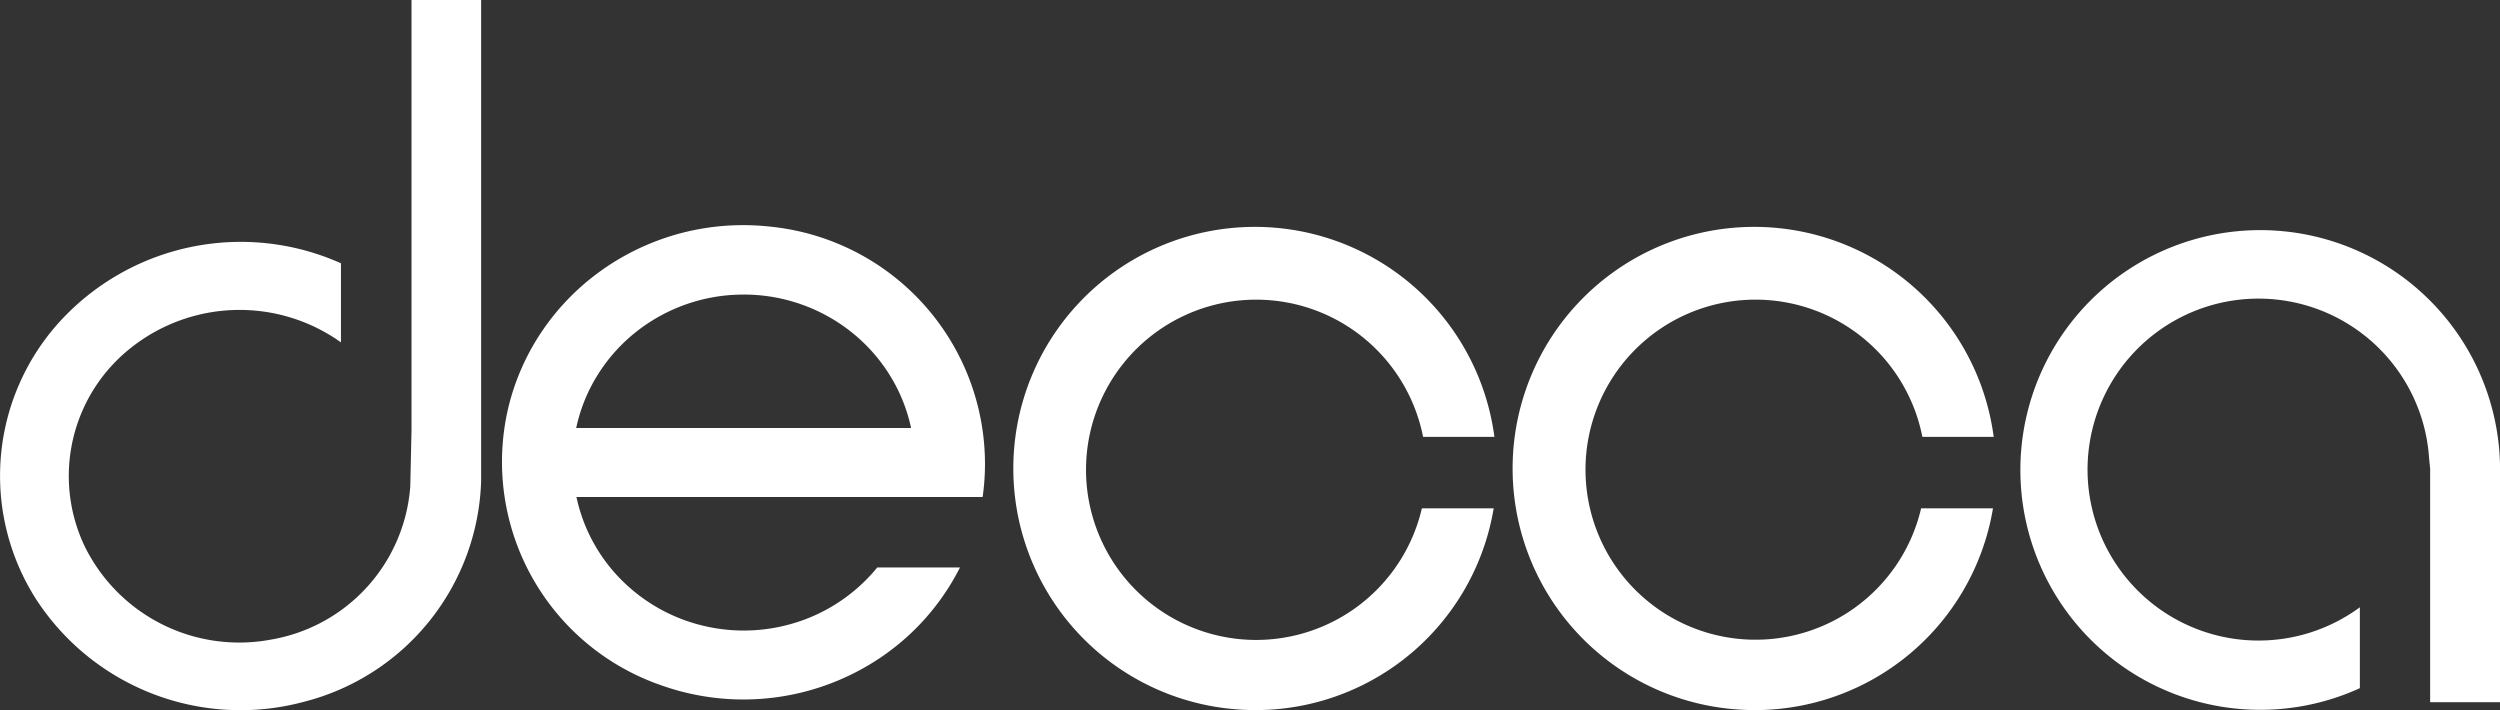
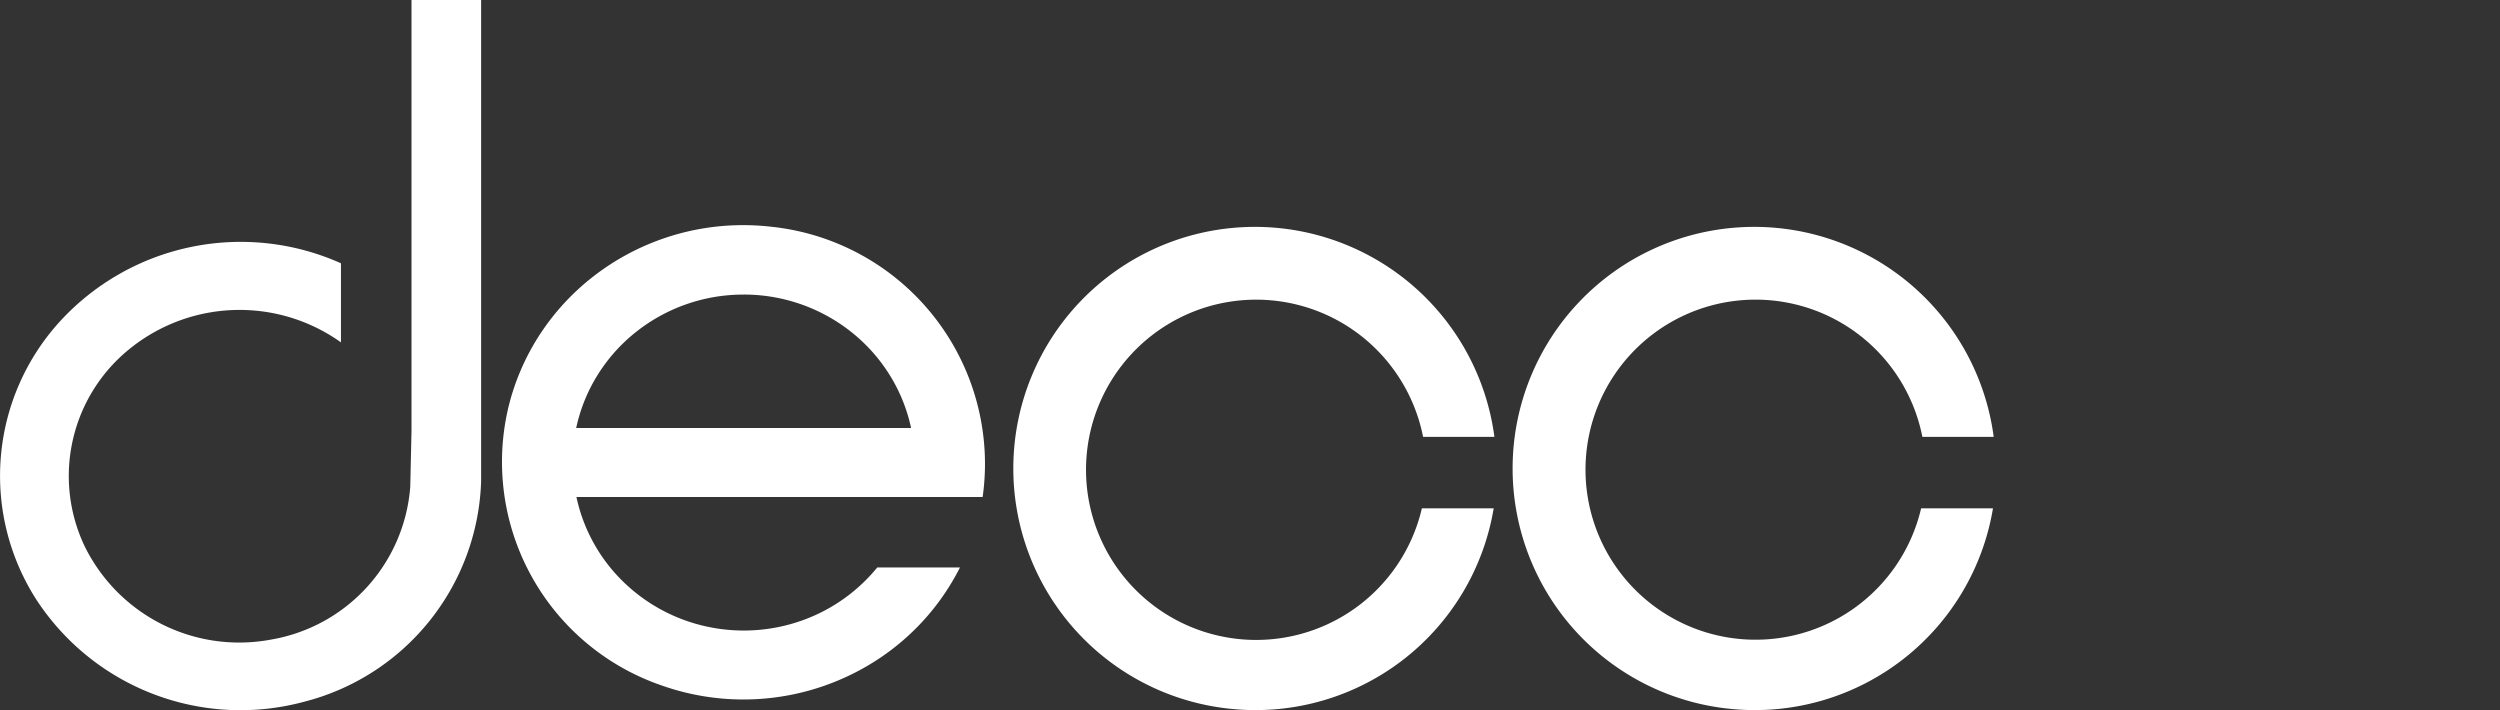
<svg xmlns="http://www.w3.org/2000/svg" width="144.589" height="41.067" viewBox="0 0 144.589 41.067">
  <rect x="0" y="0" width="144.589" height="41.067" fill="#333333" stroke="none" />
  <g id="Group_4" data-name="Group 4" transform="translate(-2522 775.305)">
    <g id="decca_logo-white" data-name="decca/logo-white" transform="translate(2522 -775.305)">
      <path id="Path" d="M23.631,16.1a9.84,9.84,0,1,1,.07-4.132h4.125A13.972,13.972,0,1,0,12.784,27.715a13.961,13.961,0,0,0,15-11.616Z" transform="translate(58.604 13.3)" fill="#fff" />
      <path id="Path-2" data-name="Path" d="M23.628,16.1a9.834,9.834,0,1,1,.073-4.132h4.125A13.972,13.972,0,1,0,12.784,27.715a13.961,13.961,0,0,0,15-11.616Z" transform="translate(87.481 13.3)" fill="#fff" />
      <path id="Shape" d="M13.974,27.434h0a14.169,14.169,0,0,1-4.725-.811A13.669,13.669,0,0,1,.372,10.583,13.54,13.54,0,0,1,2.225,6.29a13.78,13.78,0,0,1,3.1-3.345A14.118,14.118,0,0,1,13.963,0a14.392,14.392,0,0,1,1.626.093A13.8,13.8,0,0,1,27.947,13.731a13.586,13.586,0,0,1-.136,1.994H4.319a9.634,9.634,0,0,0,2.588,4.78A9.916,9.916,0,0,0,11.7,23.181a10.05,10.05,0,0,0,6.554-.681,9.911,9.911,0,0,0,3.462-2.7H26.5a13.782,13.782,0,0,1-5.225,5.612A14.182,14.182,0,0,1,13.974,27.434Zm.015-23.418A9.991,9.991,0,0,0,7.75,6.189,9.754,9.754,0,0,0,5.564,8.632a9.577,9.577,0,0,0-1.26,3.1H23.673a9.577,9.577,0,0,0-1.26-3.1,9.754,9.754,0,0,0-2.186-2.443,9.992,9.992,0,0,0-6.239-2.174Z" transform="translate(29.02 13.021)" fill="#fff" />
      <path id="Path-3" data-name="Path" d="M23.8,0V24.9l-.072,3.245a9.712,9.712,0,0,1-8.032,8.842A9.958,9.958,0,0,1,4.9,31.6,9.445,9.445,0,0,1,7.594,20.1a10.1,10.1,0,0,1,12.125-.3V15.227A14.184,14.184,0,0,0,3.465,18.591,13.249,13.249,0,0,0,2.116,34.7,14.1,14.1,0,0,0,17.6,40.583,13.611,13.611,0,0,0,27.826,27.842V0Z" transform="translate(0)" fill="#fff" />
-       <path id="Path-4" data-name="Path" d="M23.785,27.3V13.81l-.057-.557a9.888,9.888,0,1,0-4.008,8.569V26.5a13.872,13.872,0,1,1,8.106-12.938v13.75H23.785Z" transform="translate(116.764 13.3)" fill="#fff" />
    </g>
  </g>
</svg>